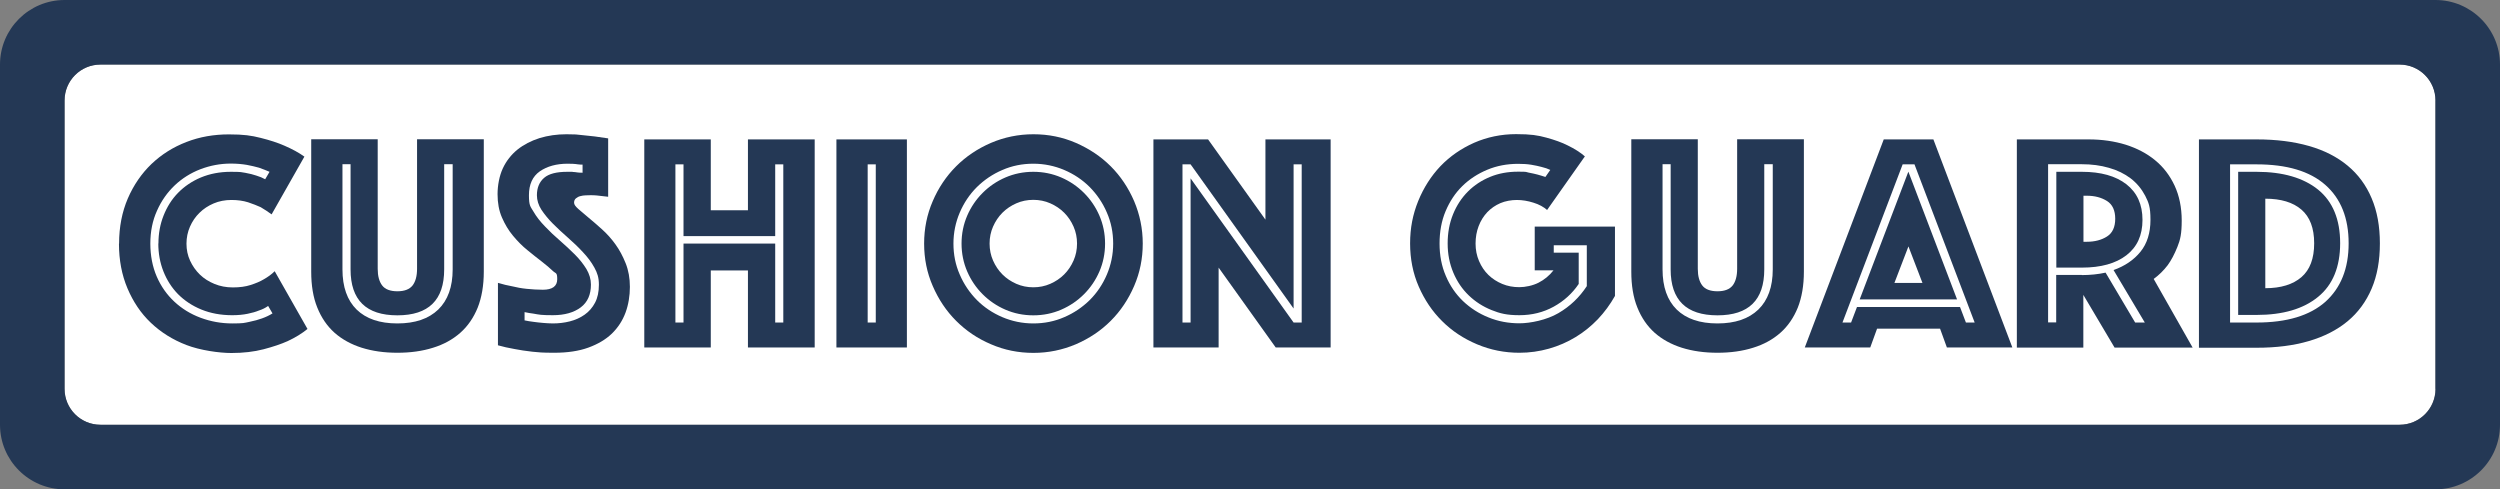
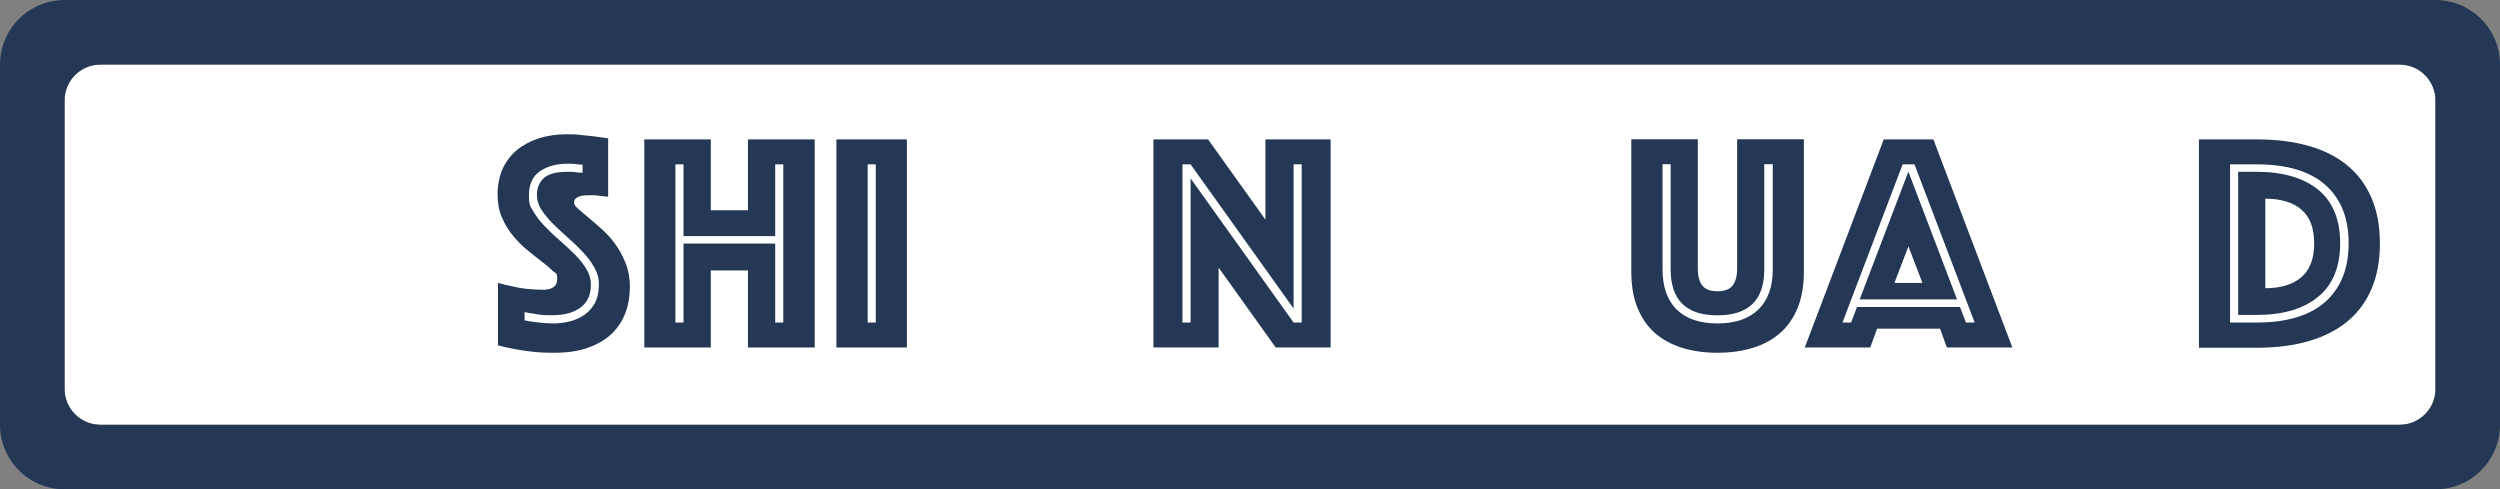
<svg xmlns="http://www.w3.org/2000/svg" id="Layer_1" viewBox="0 0 1944 380.4">
  <rect x="0" y="0" width="1944" height="380.4" fill="#808080" stroke="none" />
  <defs>
    <style>      .st0 {        fill: #243855;      }      .st1 {        fill: #fff;      }    </style>
  </defs>
  <g>
    <path class="st1" d="M1893.8,78.1v224.3c0,15.4-12.5,27.9-27.9,27.9H78.1c-15.4,0-27.9-12.5-27.9-27.9V78.1c0-15.4,12.5-27.9,27.9-27.9h1787.9c15.4,0,27.9,12.5,27.9,27.9Z" />
    <path class="st0" d="M1944,50.2v280.1c0,27.7-22.5,50.2-50.2,50.2H50.2c-27.7,0-50.2-22.5-50.2-50.2V50.2C0,22.5,22.5,0,50.2,0h1843.6c27.7,0,50.2,22.5,50.2,50.2ZM1893.8,302.3V78.1c0-15.4-12.5-27.9-27.9-27.9H78.1c-15.4,0-27.9,12.5-27.9,27.9v224.3c0,15.4,12.5,27.9,27.9,27.9h1787.9c15.4,0,27.9-12.5,27.9-27.9Z" />
  </g>
  <g>
-     <path class="st0" d="M92.6,189.4c0-12.9,2.3-24.6,6.8-35.1,4.5-10.4,10.7-19.4,18.4-26.8,7.8-7.4,16.8-13.1,27.2-17.1,10.3-4,21.3-5.9,33-5.9s17.4.9,24.6,2.7c7.2,1.8,13.4,3.8,18.6,6.1,6,2.6,11.2,5.4,15.5,8.5l-25.5,44.9c-2.6-1.9-5.4-3.8-8.5-5.6-2.8-1.3-6-2.5-9.8-3.8-3.8-1.2-8.1-1.8-13-1.8s-9.6.9-13.8,2.7c-4.2,1.8-7.9,4.2-11,7.3-3.2,3.1-5.6,6.7-7.4,10.8-1.8,4.1-2.7,8.5-2.7,13.2s.9,9.1,2.8,13.2c1.9,4.1,4.4,7.7,7.6,10.8,3.2,3.1,7,5.5,11.4,7.3,4.4,1.8,9.1,2.7,14.3,2.7s9.8-.6,13.8-1.9c4-1.3,7.4-2.7,10.2-4.4,3.2-1.8,6.1-3.9,8.5-6.3l25.5,44.9c-4.4,3.6-9.5,6.7-15.5,9.5-5.2,2.3-11.4,4.4-18.7,6.3-7.3,1.9-15.6,2.9-25,2.9s-24.3-2.1-34.9-6.2c-10.7-4.1-19.9-9.9-27.7-17.3-7.8-7.4-13.8-16.4-18.2-26.8-4.4-10.4-6.6-22-6.6-34.6ZM123.2,189.4c0-7.8,1.3-15,4-21.8,2.7-6.8,6.4-12.7,11.3-17.7,4.9-5,10.8-9,17.7-11.9,7-2.9,14.7-4.4,23.3-4.4s8,.3,11.3.8c3.3.6,6.1,1.3,8.4,2.1,2.7.8,5.1,1.8,7,2.9l3.4-5.8c-2.6-1.1-5.3-2.2-8.2-3.2-2.8-.8-5.9-1.5-9.5-2.2-3.6-.6-7.7-1-12.4-1-8.2,0-16.1,1.5-23.7,4.4-7.5,2.9-14.2,7.1-19.9,12.5-5.7,5.4-10.4,12-13.8,19.7-3.5,7.7-5.2,16.2-5.2,25.6s1.7,18.1,5,25.7c3.3,7.6,7.9,14.1,13.7,19.5,5.8,5.4,12.6,9.6,20.4,12.5,7.8,2.9,16,4.4,24.7,4.4s9.2-.4,13.1-1.2c3.9-.8,7.2-1.7,9.9-2.7,3.1-1.1,5.8-2.4,8.2-3.9l-3.4-5.8c-2.1,1.5-4.5,2.7-7.3,3.6-2.4,1-5.3,1.8-8.7,2.5-3.4.7-7.4,1.1-11.9,1.1-8.9,0-16.9-1.5-24-4.4-7.1-2.9-13.1-6.9-18.1-11.9-4.9-5-8.7-10.9-11.4-17.7-2.7-6.8-4-14.1-4-21.8Z" />
-     <path class="st0" d="M309,274.3c-10.2,0-19.4-1.3-27.7-3.9-8.2-2.6-15.3-6.5-21.1-11.6-5.8-5.2-10.3-11.7-13.5-19.7-3.2-7.9-4.7-17.2-4.7-27.9v-102.9h51.7v100.7c0,5.7,1.2,10,3.5,13,2.3,3,6.3,4.5,11.8,4.5s9.4-1.5,11.8-4.5c2.3-3,3.5-7.3,3.5-13v-100.7h51.9v102.9c0,10.7-1.6,20-4.7,27.9-3.2,7.9-7.7,14.5-13.6,19.7-5.9,5.2-13,9.1-21.2,11.6-8.2,2.6-17.5,3.9-27.7,3.9ZM309,245.2c-24.3,0-36.4-11.9-36.4-35.7v-81.8h-6.3v81.8c0,13.6,3.7,24,11,31.2,7.4,7.2,17.9,10.8,31.7,10.8s24.3-3.6,31.8-10.8c7.4-7.2,11.2-17.6,11.2-31.2v-81.8h-6.6v81.8c0,23.8-12.1,35.7-36.4,35.7Z" />
    <path class="st0" d="M387.4,220c3.6,1.1,7.3,2,11.2,2.7,3.2.8,6.9,1.5,11,1.9s8.3.7,12.5.7c7.4,0,11.2-2.7,11.2-8.2s-1.1-4.2-3.4-6.4c-2.3-2.2-5.1-4.6-8.6-7.3-3.5-2.7-7.2-5.6-11.2-8.9-4-3.2-7.7-7-11.2-11.2-3.5-4.2-6.3-8.9-8.6-14.2-2.3-5.3-3.4-11.3-3.4-18.1s1.4-14.3,4.1-20.1c2.7-5.8,6.6-10.7,11.4-14.6,4.9-3.9,10.6-6.8,17.1-8.9,6.6-2,13.5-3,21-3s7.8.2,11.6.6c3.9.4,7.4.8,10.4,1.1,3.6.5,7,1,10.4,1.5v45.4c-1.3-.2-2.8-.3-4.4-.5-1.3-.2-2.8-.3-4.4-.5-1.6-.2-3.3-.2-5.1-.2s-2.2,0-3.6.1c-1.5,0-2.8.3-4.1.6-1.3.3-2.4.9-3.4,1.7-1,.8-1.5,1.9-1.5,3.4s1.1,2.9,3.3,4.9c2.2,1.9,4.9,4.2,8,6.8,3.2,2.6,6.6,5.6,10.4,9,3.8,3.4,7.3,7.3,10.4,11.6,3.2,4.4,5.8,9.3,8,14.8,2.2,5.5,3.3,11.6,3.3,18.4s-1.1,13.8-3.4,20c-2.3,6.2-5.8,11.6-10.6,16.3-4.8,4.6-10.9,8.2-18.3,10.9-7.4,2.7-16.3,4-26.4,4s-11.8-.3-17.1-.8c-5.3-.6-9.9-1.3-13.9-2.1-4.7-.8-9-1.8-12.9-2.9v-48.5ZM407.8,249.1c2.3.5,4.7.9,7.3,1.2,2.3.3,4.6.6,7.2.8,2.5.2,5.1.4,7.6.4,4.5,0,8.9-.5,13.2-1.6,4.3-1.1,8.1-2.8,11.5-5.2,3.4-2.4,6.1-5.5,8.1-9.3,2-3.8,3-8.4,3-14s-1.2-9.1-3.5-13.3c-2.3-4.2-5.3-8.2-9-12.1-3.6-3.9-7.5-7.6-11.6-11.2-4.1-3.6-8-7.2-11.6-10.8-3.6-3.6-6.6-7.3-9-10.9-2.3-3.6-3.5-7.4-3.5-11.3,0-5.8,1.9-10.3,5.6-13.5,3.7-3.2,9.7-4.7,18-4.7s2.6,0,4,.1c1.4,0,2.7.2,4,.4,1.3.2,2.6.2,3.9.2v-6.3c-1.1,0-2.3,0-3.6-.2-1.1-.2-2.4-.3-3.8-.4-1.4,0-2.8-.1-4.2-.1-8.7,0-15.9,2-21.6,5.9-5.7,4-8.5,10.2-8.5,18.6s1.2,8.8,3.5,12.7c2.3,4,5.3,7.8,9,11.6,3.6,3.8,7.5,7.5,11.6,11,4.1,3.6,8,7.2,11.6,10.8,3.6,3.6,6.6,7.4,9,11.3,2.3,3.9,3.5,7.9,3.5,12.1,0,7.8-2.6,13.7-7.9,17.7-5.3,4-12.5,6.1-21.7,6.1s-10.5-.4-15-1.2c-2.4-.3-4.8-.7-7-1.2v6.3Z" />
    <path class="st0" d="M501,108.4h51.7v55.1h28.9v-55.1h51.9v161.8h-51.9v-59.9h-28.9v59.9h-51.7V108.4ZM531.5,250.8v-61.4h71.3v61.4h6.3v-123h-6.3v55.8h-71.3v-55.8h-6.3v123h6.3Z" />
    <path class="st0" d="M650.4,108.4h54.8v161.8h-54.8V108.4ZM681,250.8v-123h-6.3v123h6.3Z" />
-     <path class="st0" d="M718.6,189.4c0-11.6,2.2-22.6,6.7-33,4.4-10.3,10.5-19.4,18.2-27.1,7.7-7.7,16.7-13.7,27.1-18.2,10.3-4.4,21.3-6.7,33-6.7s22.6,2.2,33,6.7c10.3,4.5,19.4,10.5,27.1,18.2,7.7,7.7,13.7,16.7,18.2,27.1,4.4,10.4,6.7,21.4,6.7,33s-2.2,22.6-6.7,33c-4.5,10.4-10.5,19.4-18.2,27.1-7.7,7.7-16.7,13.7-27.1,18.2-10.4,4.4-21.3,6.7-33,6.7s-22.6-2.2-33-6.7c-10.4-4.4-19.4-10.5-27.1-18.2-7.7-7.7-13.7-16.7-18.2-27.1-4.5-10.3-6.7-21.3-6.7-33ZM741.4,189.4c0,8.6,1.6,16.6,4.9,24.1,3.2,7.5,7.7,14.1,13.3,19.8,5.7,5.7,12.3,10.1,19.8,13.3,7.5,3.2,15.6,4.9,24.1,4.9s16.6-1.6,24.1-4.9c7.5-3.2,14.1-7.7,19.8-13.3,5.7-5.7,10.1-12.3,13.3-19.8,3.2-7.5,4.9-15.6,4.9-24.1s-1.6-16.6-4.9-24.1c-3.2-7.5-7.7-14.1-13.3-19.8-5.7-5.7-12.3-10.1-19.8-13.3-7.5-3.2-15.6-4.9-24.1-4.9s-16.6,1.6-24.1,4.9c-7.5,3.2-14.1,7.7-19.8,13.3-5.7,5.7-10.1,12.3-13.3,19.8-3.2,7.5-4.9,15.6-4.9,24.1ZM803.5,245.2c-7.8,0-15-1.5-21.7-4.4-6.7-2.9-12.6-6.9-17.7-12-5.1-5.1-9.1-11-12-17.7-2.9-6.7-4.4-14-4.4-21.7s1.5-15,4.4-21.7c2.9-6.7,6.9-12.6,12-17.7,5.1-5.1,11-9.1,17.7-12,6.7-2.9,14-4.4,21.7-4.4s15,1.5,21.7,4.4c6.7,2.9,12.6,6.9,17.7,12,5.1,5.1,9.1,11,12,17.7,2.9,6.7,4.4,14,4.4,21.7s-1.5,15-4.4,21.7c-2.9,6.7-6.9,12.6-12,17.7-5.1,5.1-11,9.1-17.7,12-6.7,2.9-13.9,4.4-21.7,4.4ZM769.5,189.4c0,4.7.9,9.1,2.7,13.2,1.8,4.1,4.2,7.7,7.3,10.8,3.1,3.1,6.7,5.5,10.8,7.3,4.1,1.8,8.5,2.7,13.2,2.7s9.1-.9,13.2-2.7c4.1-1.8,7.7-4.2,10.8-7.3,3.1-3.1,5.5-6.7,7.3-10.8,1.8-4.1,2.7-8.5,2.7-13.2s-.9-9.1-2.7-13.2c-1.8-4.1-4.2-7.7-7.3-10.8-3.1-3.1-6.7-5.5-10.8-7.3-4.1-1.8-8.5-2.7-13.2-2.7s-9.1.9-13.2,2.7c-4.1,1.8-7.7,4.2-10.8,7.3-3.1,3.1-5.5,6.7-7.3,10.8-1.8,4.1-2.7,8.5-2.7,13.2Z" />
    <path class="st0" d="M896.9,108.4h42.5l44.6,62.4v-62.4h50.7v161.8h-42.7l-44.4-62.1v62.1h-50.7V108.4ZM925.8,250.8v-112.1l80.1,112.1h6.3v-123h-6.3v112.1l-80.1-112.1h-6.3v123h6.3Z" />
-     <path class="st0" d="M1203.3,163.5c-2.9-2.6-6.6-4.6-10.9-5.9-4.4-1.4-8.7-2.1-12.9-2.1s-9,.8-12.9,2.5c-3.9,1.7-7.2,4-10.1,7-2.8,3-5.1,6.6-6.7,10.8-1.6,4.2-2.4,8.7-2.4,13.6s.9,9.4,2.7,13.6c1.8,4.2,4.2,7.8,7.3,10.8,3.1,3,6.7,5.3,10.8,7,4.1,1.7,8.5,2.5,13.2,2.5s10.5-1.2,15-3.5c4.5-2.3,8.4-5.5,11.6-9.6h-14.6v-34h62.4v53.9c-3.7,6.6-8.2,12.7-13.3,18.1-5.2,5.4-11,10.1-17.3,13.9-6.4,3.9-13.3,6.9-20.7,9-7.4,2.1-15.1,3.2-23,3.2-11.6,0-22.6-2.2-33-6.6-10.4-4.4-19.4-10.3-27.1-18-7.7-7.6-13.7-16.6-18.2-26.9-4.5-10.3-6.7-21.5-6.7-33.5s2.1-22.6,6.3-33c4.2-10.3,10-19.4,17.3-27.1,7.4-7.7,16.1-13.7,26.2-18.2,10.1-4.4,21-6.7,32.6-6.7s16.9.9,23.5,2.7c6.6,1.8,12.2,3.8,16.7,6.1,5.3,2.6,9.8,5.4,13.3,8.5l-29.4,41.7ZM1205.7,132.2c-2.1-1-4.5-1.8-7-2.4-2.3-.6-4.9-1.2-8-1.7-3.1-.5-6.5-.7-10.2-.7-8.6,0-16.6,1.5-24,4.6-7.4,3.1-13.9,7.3-19.4,12.7-5.5,5.4-9.8,11.9-13,19.5-3.2,7.6-4.7,16-4.7,25.2s1.6,17.6,4.9,25.2c3.2,7.6,7.7,14.1,13.3,19.5,5.7,5.4,12.3,9.7,19.8,12.7,7.5,3.1,15.6,4.6,24.1,4.6s21.3-2.6,30.3-7.9c9.1-5.3,16.4-12.3,22.1-21v-31.8h-25.7v5.8h19.4v24.3c-5,7.4-11.5,13.3-19.5,17.7-8,4.4-16.9,6.6-26.6,6.6s-15-1.3-21.7-4c-6.7-2.7-12.6-6.5-17.7-11.4-5.1-4.9-9.1-10.8-12-17.7-2.9-6.9-4.4-14.4-4.4-22.7s1.4-15.8,4.2-22.7c2.8-6.9,6.7-12.8,11.6-17.7,4.9-4.9,10.7-8.7,17.3-11.4,6.6-2.7,13.8-4,21.6-4s5.7.2,8.2.7c2.6.5,4.9,1,6.8,1.5,2.3.6,4.4,1.3,6.3,1.9l3.9-5.6Z" />
    <path class="st0" d="M1335.5,274.3c-10.2,0-19.4-1.3-27.7-3.9-8.2-2.6-15.3-6.5-21.1-11.6-5.8-5.2-10.3-11.7-13.5-19.7-3.2-7.9-4.7-17.2-4.7-27.9v-102.9h51.7v100.7c0,5.7,1.2,10,3.5,13,2.3,3,6.3,4.5,11.8,4.5s9.4-1.5,11.8-4.5c2.3-3,3.5-7.3,3.5-13v-100.7h51.9v102.9c0,10.7-1.6,20-4.7,27.9-3.2,7.9-7.7,14.5-13.6,19.7-5.9,5.2-13,9.1-21.2,11.6-8.2,2.6-17.5,3.9-27.7,3.9ZM1335.5,245.2c-24.3,0-36.4-11.9-36.4-35.7v-81.8h-6.3v81.8c0,13.6,3.7,24,11,31.2,7.4,7.2,17.9,10.8,31.7,10.8s24.3-3.6,31.8-10.8c7.4-7.2,11.2-17.6,11.2-31.2v-81.8h-6.6v81.8c0,23.8-12.1,35.7-36.4,35.7Z" />
    <path class="st0" d="M1464.6,108.4h38.8l61.4,161.8h-50.9l-5.3-14.6h-49l-5.3,14.6h-50.9l61.4-161.8ZM1439.4,250.8l4.6-12.1h80.1l4.6,12.1h6.8l-46.8-123h-9.2l-46.8,123h6.8ZM1484,133.6l37.8,99.2h-75.7l37.8-99.2ZM1494.9,220l-10.9-28.4-10.9,28.4h21.8Z" />
-     <path class="st0" d="M1568.4,108.4h55.8c10.3,0,19.9,1.4,28.7,4.1,8.8,2.8,16.5,6.8,22.9,12.1,6.5,5.3,11.5,11.9,15.2,19.8,3.6,7.8,5.5,16.9,5.5,27.1s-1.1,15-3.4,20.6c-2.3,5.7-4.8,10.4-7.5,14.1-3.2,4.2-6.9,7.8-10.9,10.7l30.3,53.4h-60.7l-24.3-41v41h-51.7V108.4ZM1618.9,213.9c6.3,0,12.5-.6,18.4-1.9l23,38.8h7.5l-24.3-40.8c8.7-3.1,15.7-7.8,20.9-14.2,5.2-6.4,7.8-14.7,7.8-24.9s-1.4-13.3-4.1-18.7c-2.8-5.3-6.5-9.8-11.3-13.5-4.8-3.6-10.4-6.4-16.9-8.2-6.5-1.9-13.5-2.8-21.1-2.8h-26.2v123h6.3v-36.9h19.9ZM1599,208.1v-74.5h19.9c14.7,0,26.2,3.2,34.6,9.7,8.3,6.5,12.5,15.7,12.5,27.7s-4.2,21.1-12.5,27.5c-8.3,6.4-19.9,9.6-34.6,9.6h-19.9ZM1620.1,188h2.7c6.1,0,11.4-1.4,15.6-4.1,4.3-2.7,6.4-7.4,6.4-13.8s-2.1-11.1-6.4-13.8c-4.3-2.7-9.5-4.1-15.6-4.1h-2.7v35.9Z" />
    <path class="st0" d="M1709.9,270.2V108.4h44.9c15.2,0,28.7,1.7,40.6,5.1,11.9,3.4,21.9,8.5,30.1,15.3,8.2,6.8,14.4,15.2,18.7,25.4,4.3,10.1,6.4,21.8,6.4,35.1s-2.1,25-6.4,35.1c-4.3,10.1-10.5,18.6-18.7,25.4-8.2,6.8-18.2,11.9-30.1,15.4-11.9,3.5-25.4,5.2-40.6,5.2h-44.9ZM1734.1,250.8h20.6c23.6,0,41.4-5.4,53.5-16.1,12-10.8,18.1-25.9,18.1-45.5s-6-34.7-18.1-45.4c-12.1-10.7-29.9-16-53.5-16h-20.6v123ZM1740.4,245v-111.4h14.3c20.5,0,36.5,4.7,47.9,13.9,11.4,9.3,17.1,23.2,17.1,41.6s-5.7,32.4-17.1,41.7c-11.4,9.4-27.4,14.1-47.9,14.1h-14.3ZM1761.5,224.1c12.1,0,21.5-2.9,28.1-8.6,6.6-5.7,9.9-14.5,9.9-26.3s-3.3-20.5-9.9-26.2c-6.6-5.7-16-8.5-28.1-8.5v69.6Z" />
  </g>
</svg>